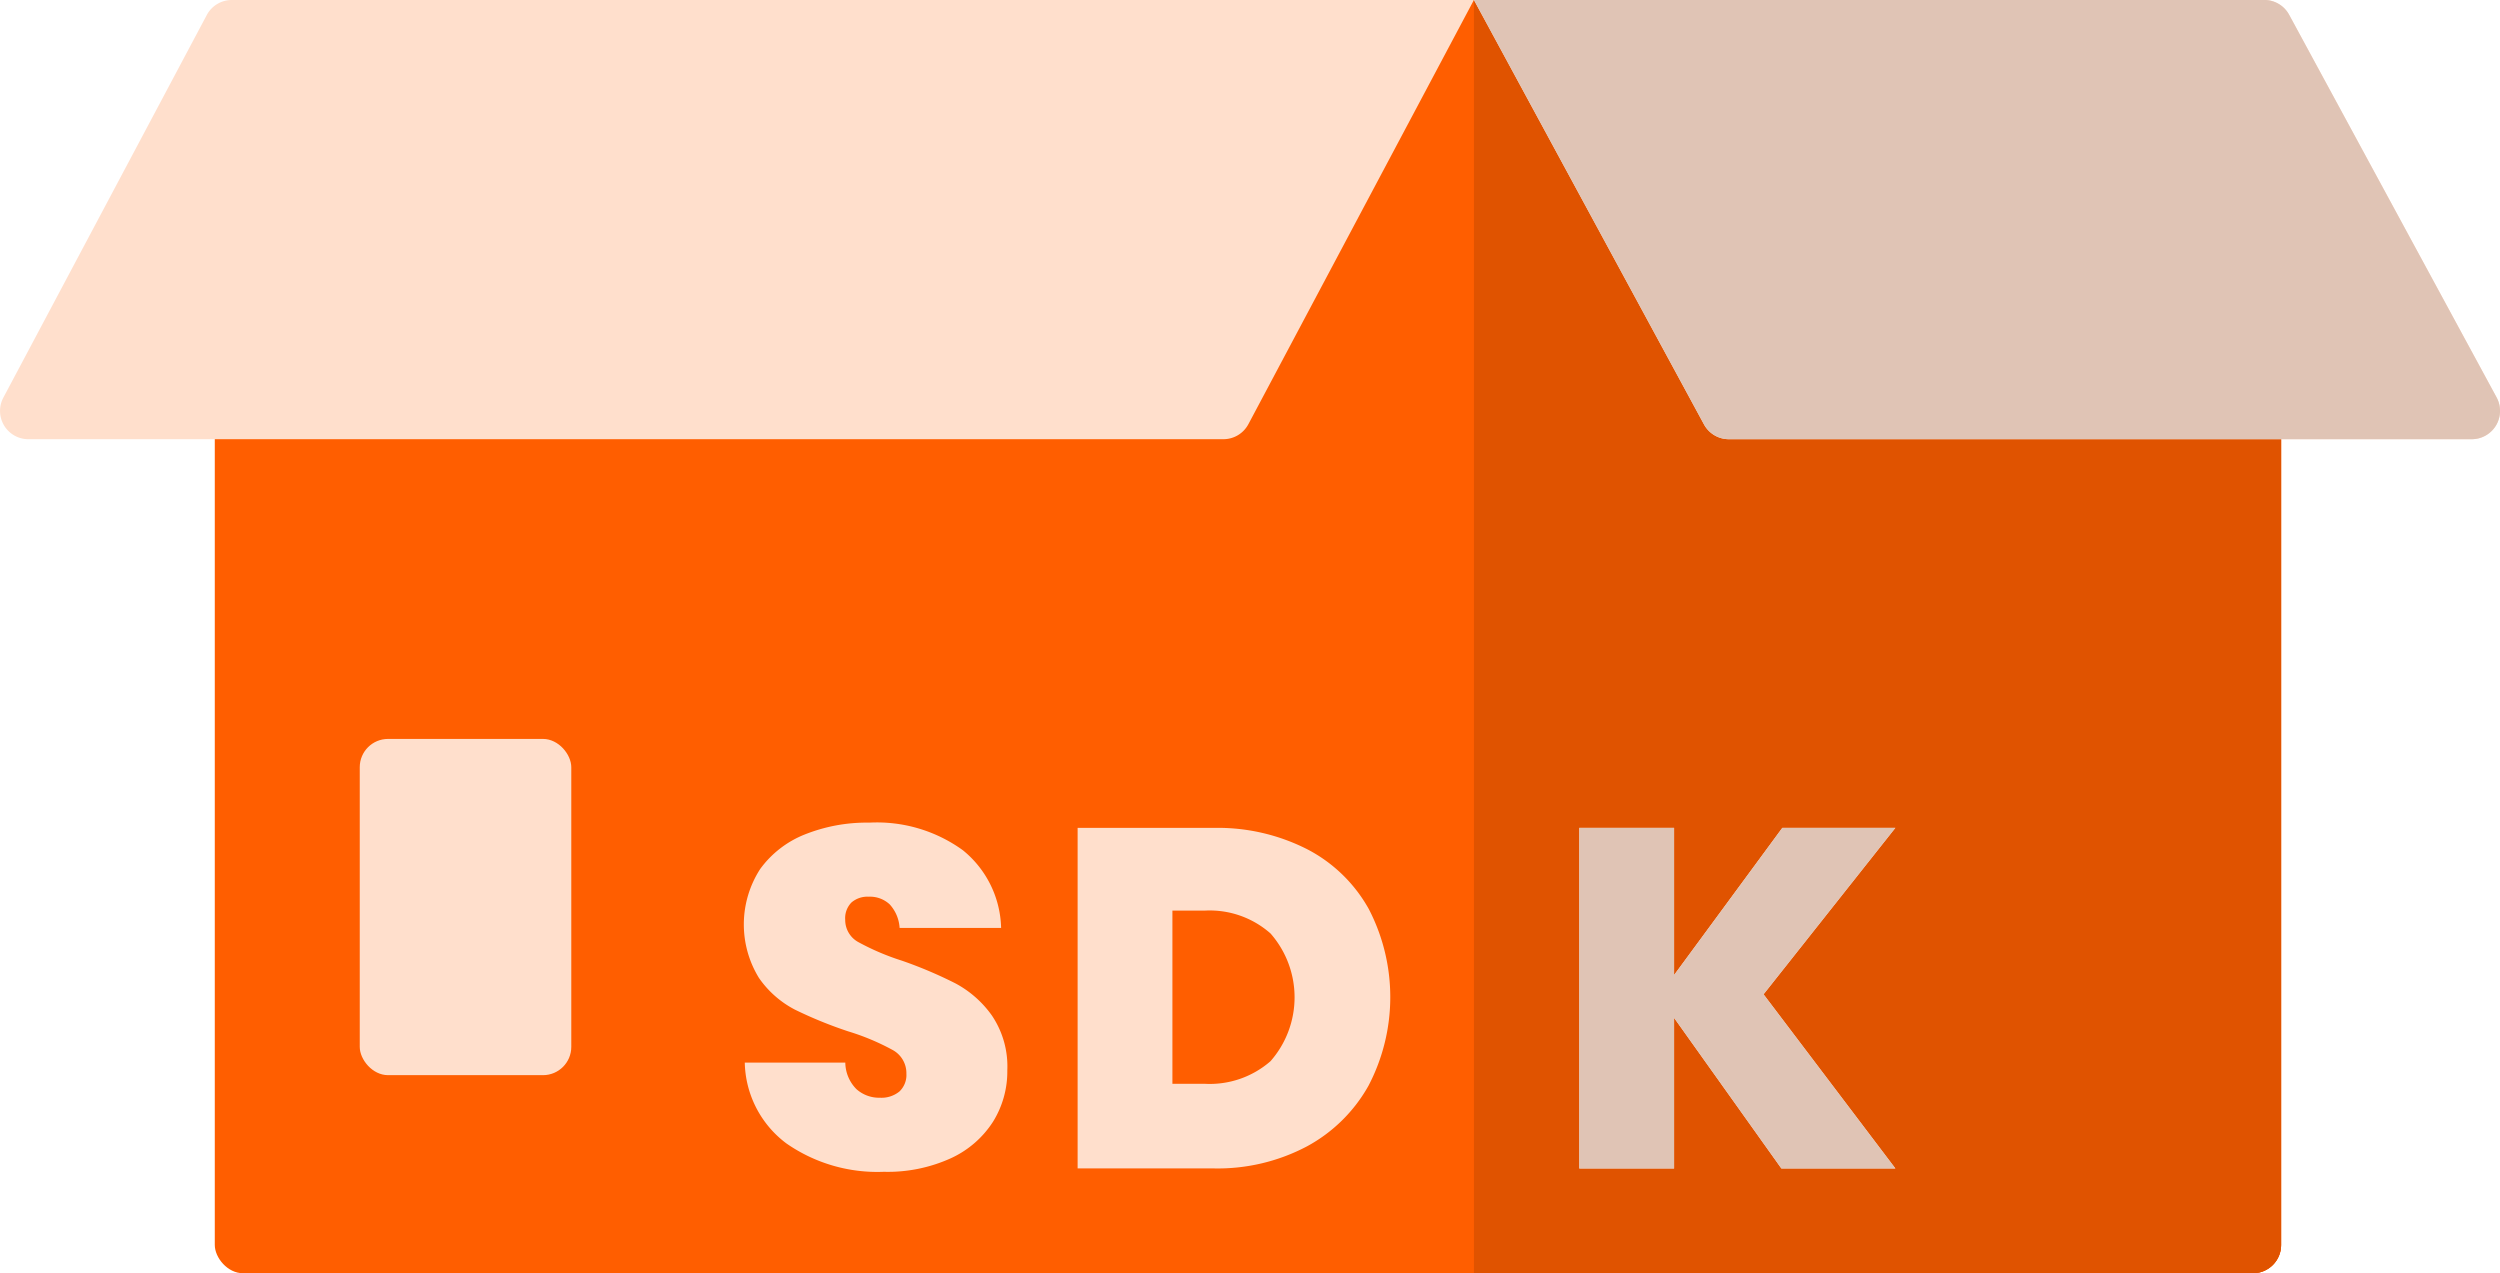
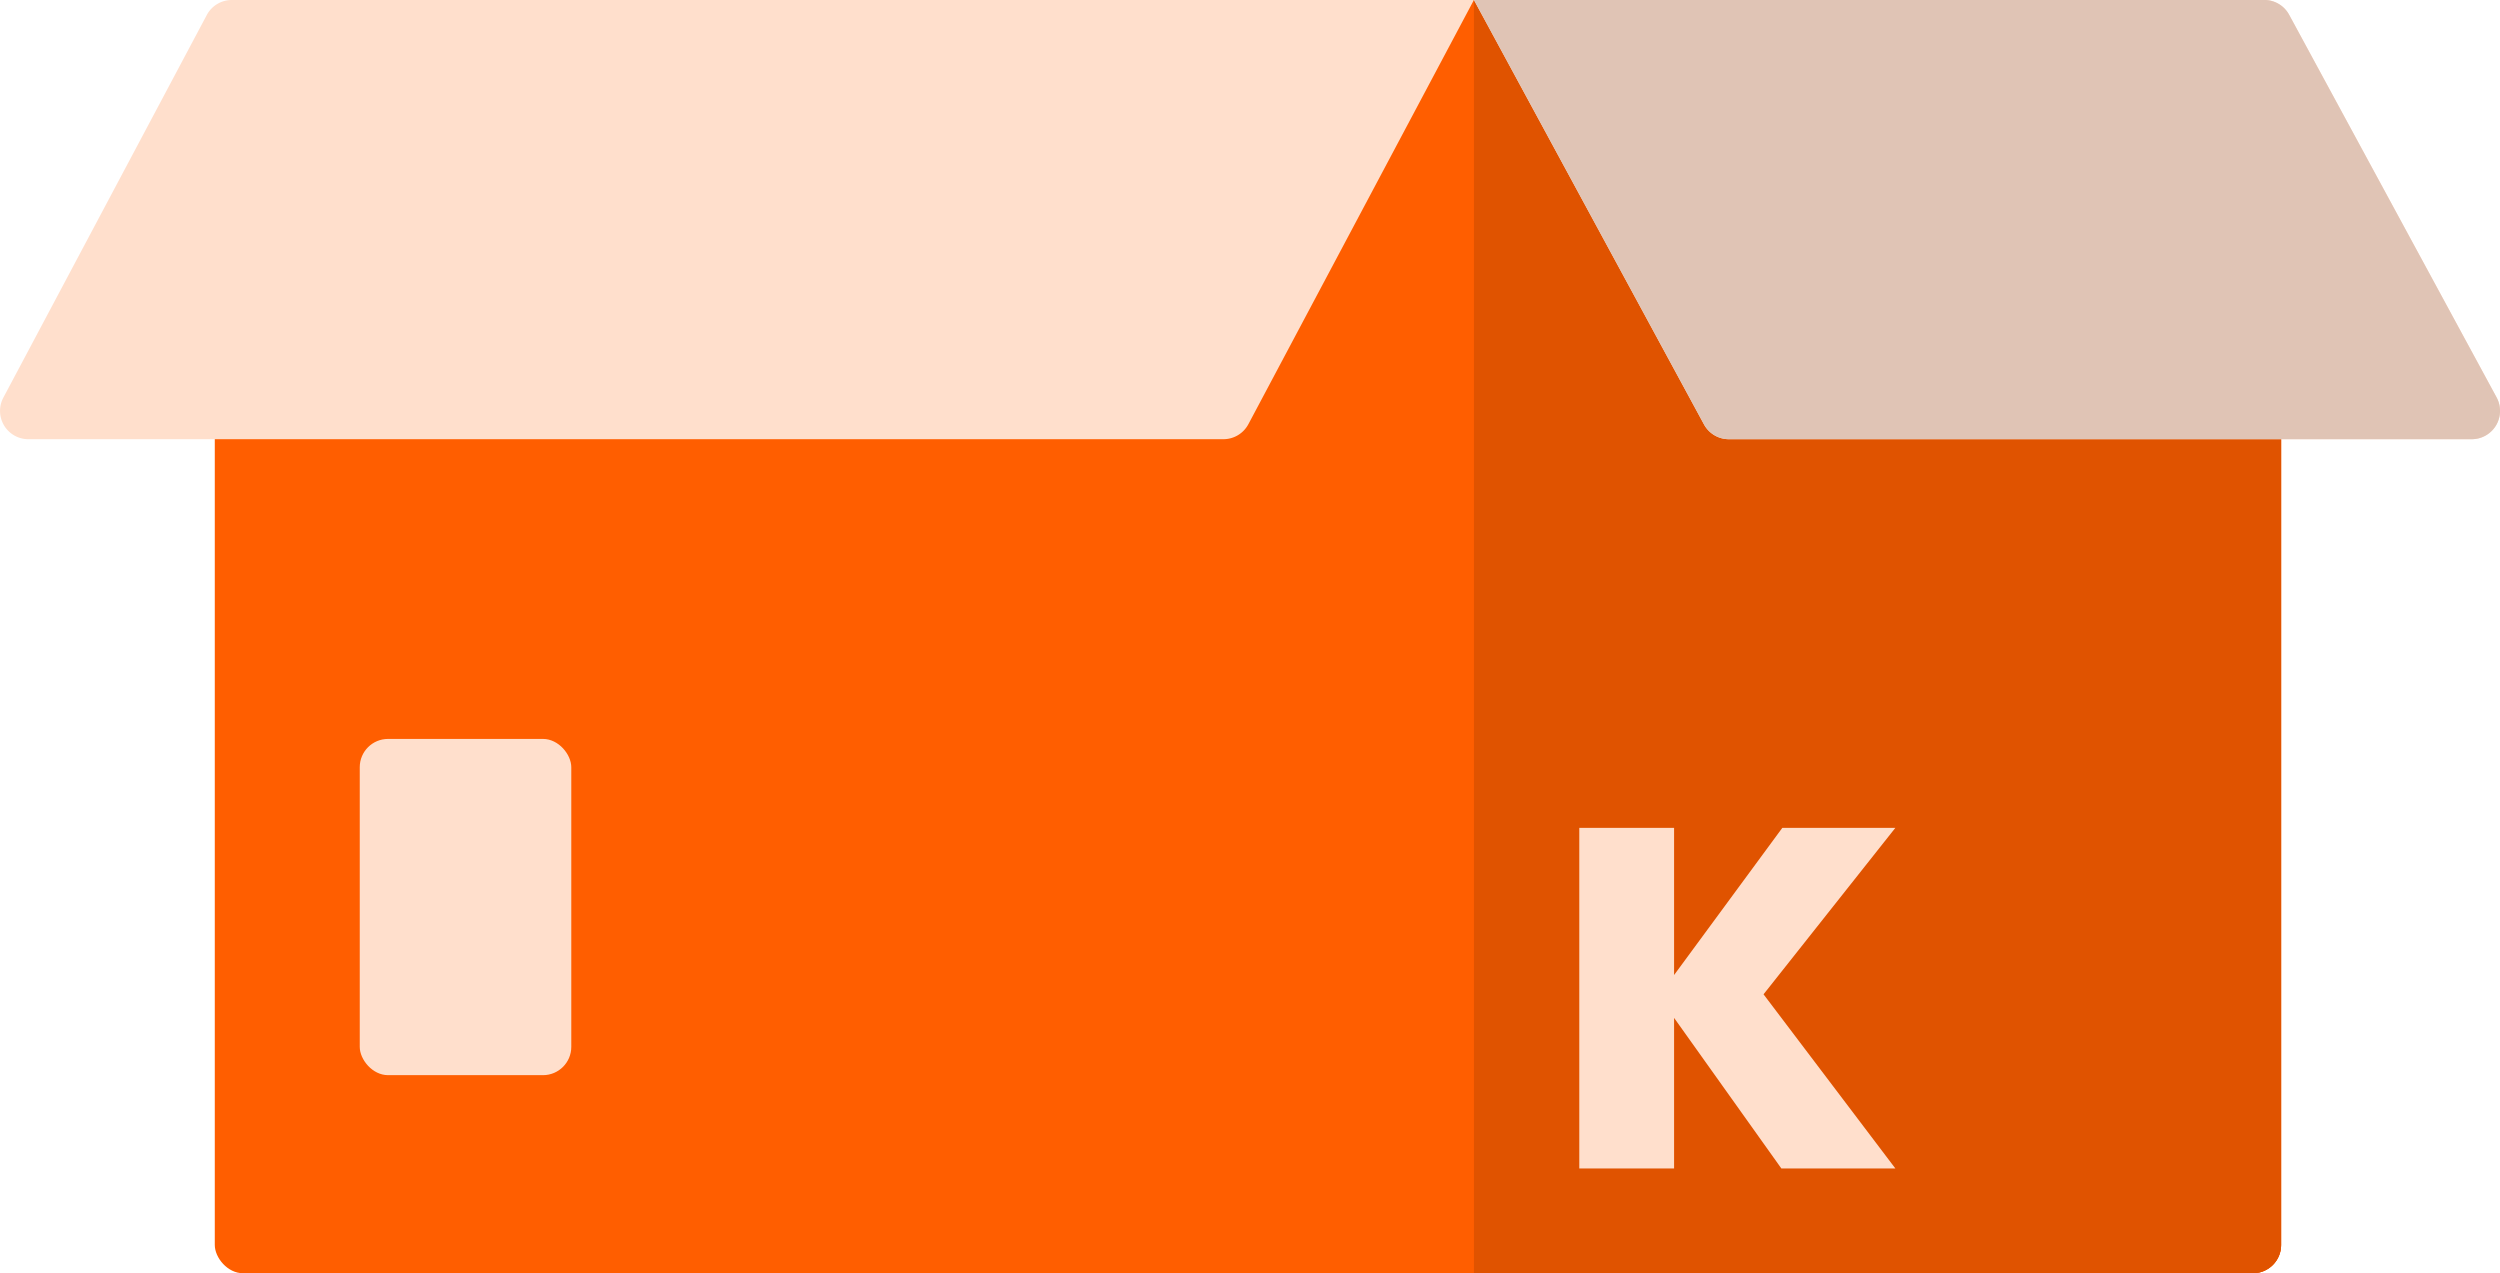
<svg xmlns="http://www.w3.org/2000/svg" width="176.713" height="90">
  <defs>
    <style>.cls-1{fill:#ff5e00}.cls-2{fill:#ffdfcc}.cls-4{fill:#e0c4b5}</style>
  </defs>
  <g id="house-lib" transform="translate(-181.628 -187.037)">
    <g id="Groupe_1741" data-name="Groupe 1741">
      <g id="Groupe_1740" data-name="Groupe 1740">
        <rect id="Rectangle_748" width="146.059" height="90" class="cls-1" data-name="Rectangle 748" rx="2" transform="translate(196.81 187.037)" />
        <path id="Tracé_2525" d="M268.1 218.082h-84.469a2 2 0 01-1.766-2.939l14.38-27.045a2 2 0 011.766-1.061h87.8l-15.941 29.984a2 2 0 01-1.77 1.061z" class="cls-2" data-name="Tracé 2525" />
        <path id="Rectangle_749" d="M0 0h55.056a2 2 0 012 2v86a2 2 0 01-2 2H0V0z" class="cls-1" data-name="Rectangle 749" transform="translate(285.813 187.037)" />
      </g>
      <rect id="Rectangle_750" width="14.953" height="23.767" class="cls-2" data-name="Rectangle 750" rx="2" transform="translate(207.057 239.268)" />
    </g>
    <path id="Rectangle_751" fill="#e05300" d="M0 0h55.056a2 2 0 012 2v86a2 2 0 01-2 2H0V0z" data-name="Rectangle 751" transform="translate(285.813 187.037)" />
    <path id="Tracé_2526" d="M356.339 218.082h-52.506a2 2 0 01-1.759-1.047l-16.261-30h55.865a2 2 0 011.758 1.047l14.664 27.046a2 2 0 01-1.761 2.954z" class="cls-2" data-name="Tracé 2526" />
    <path id="Tracé_2527" d="M356.339 218.082h-52.506a2 2 0 01-1.759-1.047l-16.261-30h55.865a2 2 0 011.758 1.047l14.664 27.046a2 2 0 01-1.761 2.954z" class="cls-4" data-name="Tracé 2527" />
    <g id="Groupe_1742" data-name="Groupe 1742">
-       <path id="Tracé_2528" d="M251.817 266.331a7.008 7.008 0 01-2.992 2.584 10.79 10.79 0 01-4.726.951 11.243 11.243 0 01-6.885-2.006 7.315 7.315 0 01-2.941-5.712h7.106a2.7 2.7 0 00.782 1.871 2.4 2.4 0 001.666.611 2 2 0 001.377-.441 1.605 1.605 0 00.493-1.259 1.865 1.865 0 00-.986-1.682 16.64 16.64 0 00-3.128-1.309 30.183 30.183 0 01-3.757-1.531 7.034 7.034 0 01-2.55-2.243 7.218 7.218 0 01.085-7.7 7.164 7.164 0 013.162-2.447 11.793 11.793 0 014.556-.833 10.355 10.355 0 016.613 1.954 7.285 7.285 0 012.7 5.491h-7.175a2.7 2.7 0 00-.7-1.666 2.037 2.037 0 00-1.479-.543 1.729 1.729 0 00-1.224.408 1.582 1.582 0 00-.442 1.223 1.78 1.78 0 00.969 1.6 17.329 17.329 0 003.043 1.292 30.456 30.456 0 013.774 1.6 7.469 7.469 0 012.584 2.277 6.429 6.429 0 011.088 3.876 6.729 6.729 0 01-1.013 3.634z" class="cls-2" data-name="Tracé 2528" />
-       <path id="Tracé_2529" d="M278.371 263.763a10.962 10.962 0 01-4.351 4.3 13.474 13.474 0 01-6.631 1.563H257.8v-24.069h9.588a13.936 13.936 0 016.647 1.512 10.524 10.524 0 014.352 4.233 13.518 13.518 0 01-.017 12.461zm-6.935-1.717a6.843 6.843 0 000-9.026 6.49 6.49 0 00-4.659-1.616H264.5v12.241h2.278a6.53 6.53 0 004.658-1.599z" class="cls-2" data-name="Tracé 2529" />
      <path id="Tracé_2530" d="M306.284 257.32l9.317 12.308h-8.058l-7.582-10.642v10.642h-6.7v-24.071h6.7v10.4l7.649-10.4h7.99z" class="cls-2" data-name="Tracé 2530" />
    </g>
-     <path id="Tracé_2534" d="M306.284 257.32l9.317 12.308h-8.058l-7.582-10.642v10.642h-6.7v-24.071h6.7v10.4l7.649-10.4h7.99z" class="cls-4" data-name="Tracé 2534" />
  </g>
</svg>